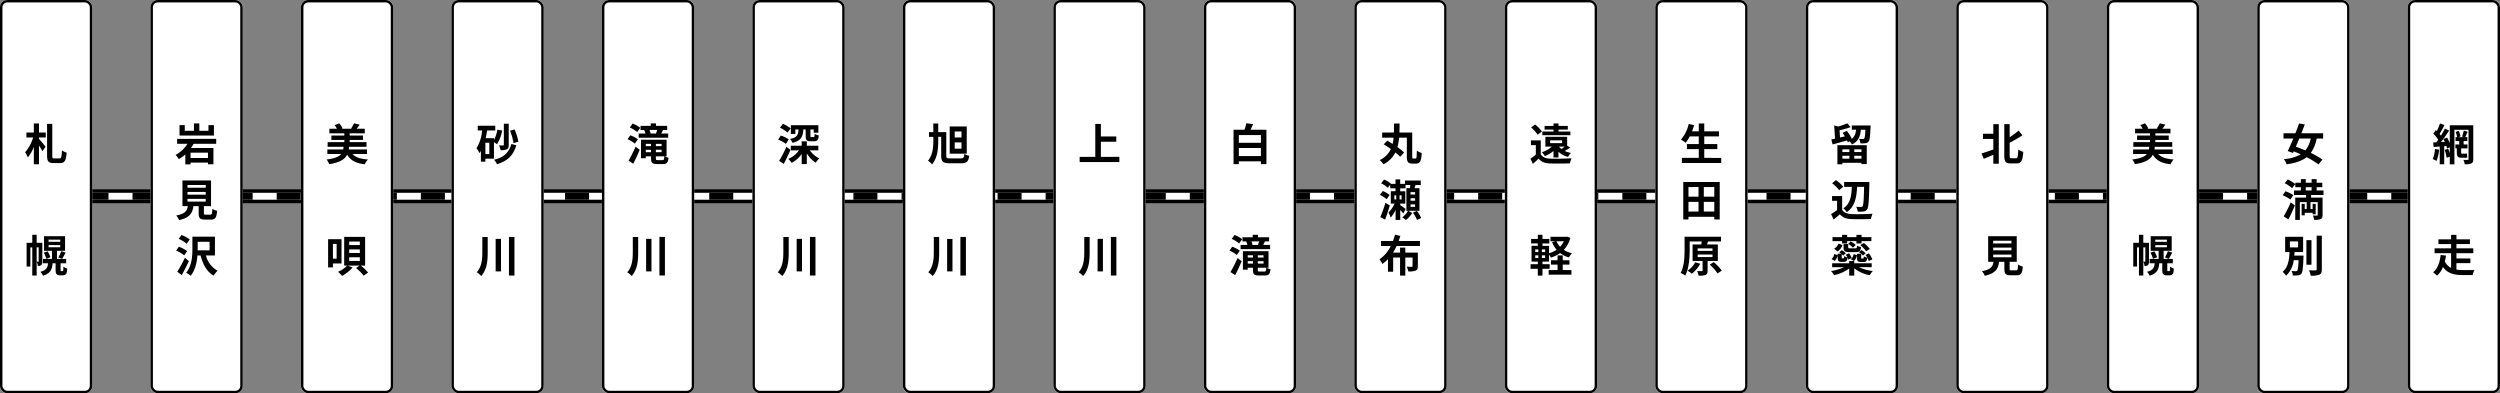
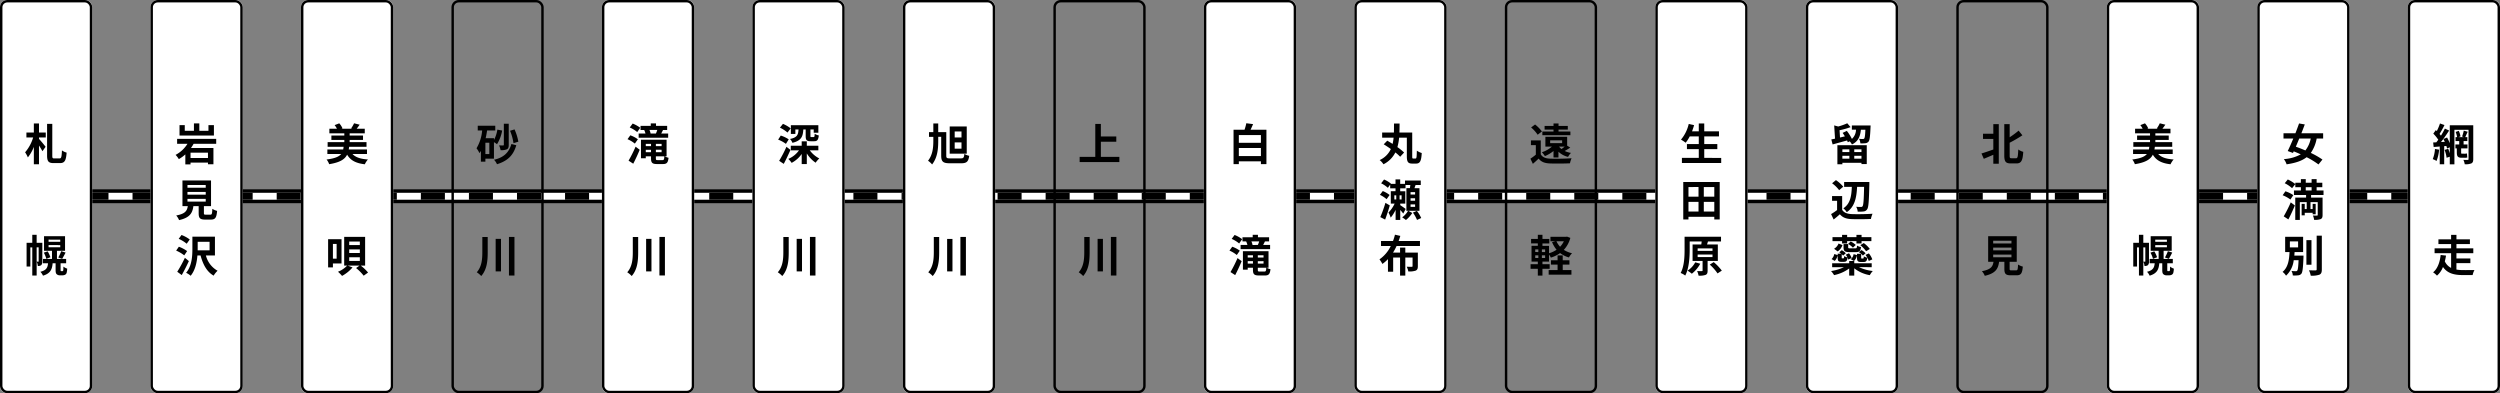
<svg xmlns="http://www.w3.org/2000/svg" width="1030" height="162" viewBox="0 0 1030 162">
  <rect x="0" y="0" width="1030" height="162" fill="#808080" stroke="none" />
  <g id="グループ_3276" data-name="グループ 3276" transform="translate(-209 -500)">
    <rect id="長方形_2920" data-name="長方形 2920" width="978.446" height="5.714" transform="translate(229 578)" />
    <rect id="長方形_2921" data-name="長方形 2921" width="978.446" height="2.857" transform="translate(229 579.429)" fill="#fff" />
    <rect id="長方形_2922" data-name="長方形 2922" width="4.998" height="2.857" transform="translate(229 579.429)" />
    <path id="パス_5269" data-name="パス 5269" d="M995.1,82.286h-9.9V79.429h9.9Zm-19.8,0h-9.9V79.429h9.9Zm-19.8,0h-9.9V79.429h9.9Zm-19.8,0h-9.9V79.429h9.9Zm-19.8,0h-9.9V79.429h9.9Zm-19.8,0h-9.9V79.429h9.9Zm-19.8,0h-9.9V79.429h9.9Zm-19.8,0h-9.9V79.429h9.9Zm-19.8,0h-9.9V79.429h9.9Zm-19.8,0h-9.9V79.429h9.9Zm-19.8,0h-9.9V79.429h9.9Zm-19.8,0h-9.9V79.429h9.9Zm-19.8,0h-9.9V79.429h9.9Zm-19.8,0h-9.9V79.429h9.9Zm-19.8,0h-9.9V79.429h9.9Zm-19.8,0h-9.9V79.429h9.9Zm-19.8,0h-9.9V79.429h9.9Zm-19.8,0h-9.9V79.429h9.9Zm-19.8,0h-9.9V79.429h9.9Zm-19.8,0h-9.9V79.429h9.9Zm-19.8,0h-9.9V79.429h9.9Zm-19.8,0h-9.9V79.429h9.9Zm-19.8,0h-9.9V79.429h9.9Zm-19.8,0h-9.9V79.429h9.9Zm-19.8,0h-9.9V79.429h9.9Zm-19.8,0h-9.9V79.429h9.9Zm-19.8,0h-9.9V79.429h9.9Zm-19.8,0h-9.9V79.429h9.9Zm-19.8,0h-9.9V79.429h9.9Zm-19.8,0h-9.9V79.429h9.9Zm-19.8,0h-9.9V79.429h9.9Zm-19.8,0h-9.841V79.429h9.9Zm-19.8,0h-9.9V79.429h9.9Zm-19.8,0h-9.9V79.429h9.9Zm-19.8,0h-9.9V79.429h9.9Zm-19.8,0h-9.9V79.429h9.9Zm-19.8,0h-9.9V79.429h9.9Zm-19.8,0h-9.9V79.429h9.9Zm-19.8,0h-9.9V79.429h9.9Zm-19.8,0h-9.9V79.429h9.9Zm-19.8,0h-9.9V79.429h9.9Zm-19.8,0h-9.9V79.429h9.9Zm-19.8,0h-9.9V79.429h9.9Zm-19.8,0h-9.9V79.429h9.9Zm-19.8,0H114V79.429h9.9Zm-19.8,0h-9.9V79.429h9.9Zm-19.8,0H74.4V79.429h9.9Zm-19.8,0H54.6V79.429h9.9Zm-19.8,0h-9.9V79.429h9.9Z" transform="translate(209 500)" />
    <path id="パス_5270" data-name="パス 5270" d="M65,0H97a3,3,0,0,1,3,3V159a3,3,0,0,1-3,3H65a3,3,0,0,1-3-3V3a3,3,0,0,1,3-3" transform="translate(209 500)" fill="#fff" />
    <rect id="長方形_2923" data-name="長方形 2923" width="37" height="161" rx="2.5" transform="translate(271.5 500.5)" fill="none" stroke="#000" stroke-width="1" />
    <path id="パス_5271" data-name="パス 5271" d="M127,0h32a3,3,0,0,1,3,3V159a3,3,0,0,1-3,3H127a3,3,0,0,1-3-3V3a3,3,0,0,1,3-3" transform="translate(209 500)" fill="#fff" />
    <rect id="長方形_2924" data-name="長方形 2924" width="37" height="161" rx="2.5" transform="translate(333.5 500.5)" fill="none" stroke="#000" stroke-width="1" />
-     <path id="パス_5272" data-name="パス 5272" d="M189,0h32a3,3,0,0,1,3,3V159a3,3,0,0,1-3,3H189a3,3,0,0,1-3-3V3a3,3,0,0,1,3-3" transform="translate(209 500)" fill="#fff" />
    <rect id="長方形_2925" data-name="長方形 2925" width="37" height="161" rx="2.5" transform="translate(395.5 500.5)" fill="none" stroke="#000" stroke-width="1" />
    <path id="パス_5273" data-name="パス 5273" d="M251,0h32a3,3,0,0,1,3,3V159a3,3,0,0,1-3,3H251a3,3,0,0,1-3-3V3a3,3,0,0,1,3-3" transform="translate(209 500)" fill="#fff" />
    <rect id="長方形_2926" data-name="長方形 2926" width="37" height="161" rx="2.5" transform="translate(457.5 500.5)" fill="none" stroke="#000" stroke-width="1" />
    <path id="パス_5274" data-name="パス 5274" d="M313,0h32a3,3,0,0,1,3,3V159a3,3,0,0,1-3,3H313a3,3,0,0,1-3-3V3a3,3,0,0,1,3-3" transform="translate(209 500)" fill="#fff" />
    <rect id="長方形_2927" data-name="長方形 2927" width="37" height="161" rx="2.5" transform="translate(519.5 500.5)" fill="none" stroke="#000" stroke-width="1" />
    <path id="パス_5275" data-name="パス 5275" d="M375,0h32a3,3,0,0,1,3,3V159a3,3,0,0,1-3,3H375a3,3,0,0,1-3-3V3a3,3,0,0,1,3-3" transform="translate(209 500)" fill="#fff" />
    <rect id="長方形_2928" data-name="長方形 2928" width="37" height="161" rx="2.5" transform="translate(581.5 500.5)" fill="none" stroke="#000" stroke-width="1" />
-     <path id="パス_5276" data-name="パス 5276" d="M437,0h32a3,3,0,0,1,3,3V159a3,3,0,0,1-3,3H437a3,3,0,0,1-3-3V3a3,3,0,0,1,3-3" transform="translate(209 500)" fill="#fff" />
    <rect id="長方形_2929" data-name="長方形 2929" width="37" height="161" rx="2.5" transform="translate(643.5 500.5)" fill="none" stroke="#000" stroke-width="1" />
    <path id="パス_5277" data-name="パス 5277" d="M499,0h32a3,3,0,0,1,3,3V159a3,3,0,0,1-3,3H499a3,3,0,0,1-3-3V3a3,3,0,0,1,3-3" transform="translate(209 500)" fill="#fff" />
    <rect id="長方形_2930" data-name="長方形 2930" width="37" height="161" rx="2.5" transform="translate(705.5 500.5)" fill="none" stroke="#000" stroke-width="1" />
    <path id="パス_5278" data-name="パス 5278" d="M561,0h32a3,3,0,0,1,3,3V159a3,3,0,0,1-3,3H561a3,3,0,0,1-3-3V3a3,3,0,0,1,3-3" transform="translate(209 500)" fill="#fff" />
    <rect id="長方形_2931" data-name="長方形 2931" width="37" height="161" rx="2.5" transform="translate(767.5 500.5)" fill="none" stroke="#000" stroke-width="1" />
-     <path id="パス_5279" data-name="パス 5279" d="M623,0h32a3,3,0,0,1,3,3V159a3,3,0,0,1-3,3H623a3,3,0,0,1-3-3V3a3,3,0,0,1,3-3" transform="translate(209 500)" fill="#fff" />
    <rect id="長方形_2932" data-name="長方形 2932" width="37" height="161" rx="2.5" transform="translate(829.5 500.5)" fill="none" stroke="#000" stroke-width="1" />
    <path id="パス_5280" data-name="パス 5280" d="M685,0h32a3,3,0,0,1,3,3V159a3,3,0,0,1-3,3H685a3,3,0,0,1-3-3V3a3,3,0,0,1,3-3" transform="translate(209 500)" fill="#fff" />
    <rect id="長方形_2933" data-name="長方形 2933" width="37" height="161" rx="2.5" transform="translate(891.5 500.5)" fill="none" stroke="#000" stroke-width="1" />
    <path id="パス_5281" data-name="パス 5281" d="M747,0h32a3,3,0,0,1,3,3V159a3,3,0,0,1-3,3H747a3,3,0,0,1-3-3V3a3,3,0,0,1,3-3" transform="translate(209 500)" fill="#fff" />
    <rect id="長方形_2934" data-name="長方形 2934" width="37" height="161" rx="2.5" transform="translate(953.5 500.5)" fill="none" stroke="#000" stroke-width="1" />
-     <path id="パス_5282" data-name="パス 5282" d="M809,0h32a3,3,0,0,1,3,3V159a3,3,0,0,1-3,3H809a3,3,0,0,1-3-3V3a3,3,0,0,1,3-3" transform="translate(209 500)" fill="#fff" />
    <rect id="長方形_2935" data-name="長方形 2935" width="37" height="161" rx="2.5" transform="translate(1015.5 500.5)" fill="none" stroke="#000" stroke-width="1" />
    <path id="パス_5283" data-name="パス 5283" d="M871,0h32a3,3,0,0,1,3,3V159a3,3,0,0,1-3,3H871a3,3,0,0,1-3-3V3a3,3,0,0,1,3-3" transform="translate(209 500)" fill="#fff" />
    <rect id="長方形_2936" data-name="長方形 2936" width="37" height="161" rx="2.5" transform="translate(1077.5 500.5)" fill="none" stroke="#000" stroke-width="1" />
    <path id="パス_5284" data-name="パス 5284" d="M933,0h32a3,3,0,0,1,3,3V159a3,3,0,0,1-3,3H933a3,3,0,0,1-3-3V3a3,3,0,0,1,3-3" transform="translate(209 500)" fill="#fff" />
    <rect id="長方形_2937" data-name="長方形 2937" width="37" height="161" rx="2.5" transform="translate(1139.5 500.5)" fill="none" stroke="#000" stroke-width="1" />
    <rect id="長方形_2938" data-name="長方形 2938" width="1030" height="162" transform="translate(209 500)" fill="none" />
    <path id="パス_5285" data-name="パス 5285" d="M79.779,59.238c-.342.594-.7,1.17-1.1,1.746h9.255v6.68h-2.25V67H78.5v.72H76.358V63.613a15,15,0,0,1-2.683,1.945,9.741,9.741,0,0,0-1.332-1.747,12.772,12.772,0,0,0,4.9-4.573H72.973V57.221h16.1v2.017ZM75.908,105.21a14.776,14.776,0,0,0-3.331-1.963l1.116-1.6a14.376,14.376,0,0,1,3.4,1.8ZM86.675,88.436c.612,0,.72-.306.81-2.395a6.824,6.824,0,0,0,1.963.846c-.234,2.845-.793,3.583-2.575,3.583H84.5c-2.142,0-2.647-.648-2.647-2.665v-2.88H79.671c-.378,2.862-1.441,4.753-5.888,5.761A6.784,6.784,0,0,0,72.6,88.778c3.691-.685,4.465-1.891,4.771-3.853h-2.2V74.355H86.945v10.57H84.01v2.862c0,.577.108.649.792.649Zm-8.859,19.132c-.882,1.909-1.926,3.98-2.935,5.762l-1.854-1.368a54.857,54.857,0,0,0,3.151-5.744Zm-.9-7.148A13.225,13.225,0,0,0,73.621,98.4l1.17-1.585a13.346,13.346,0,0,1,3.385,1.855ZM88.133,55.853H73.963V51.568h2.161V53.89H79.9V50.847H82.12V53.89h3.763V51.568h2.25Zm-3.3,49.411a10,10,0,0,0,4.808,6.284,9.271,9.271,0,0,0-1.621,2.016c-2.809-1.6-4.393-4.591-5.383-8.3h-1.3c-.234,2.863-.918,6.121-2.791,8.354a7.477,7.477,0,0,0-1.872-1.224c2.377-2.791,2.593-6.9,2.593-9.849V97.5h9.29v7.761Zm-7.6-27.92h7.526V76.228H77.24Zm0,2.845h7.526V79.073H77.24Zm0,2.863h7.526V81.936H77.24Zm8.445-20.159H78.5v2.2h7.185Zm-4.232,40.246h4.9V99.628h-4.9v3.511Z" transform="translate(209 500)" />
    <path id="パス_5286" data-name="パス 5286" d="M145.228,63.451c1.26,1.369,3.313,2.053,6.356,2.251a8.276,8.276,0,0,0-1.279,1.98c-3.709-.432-5.887-1.6-7.292-3.961-.954,1.927-2.953,3.205-7.4,3.925a6.32,6.32,0,0,0-1.062-1.926c3.421-.45,5.113-1.171,6.013-2.269h-5.689V61.579h6.518c.072-.343.126-.7.18-1.1h-6.59V58.572h6.878v-.919h-5.33v-1.8h5.33v-.918H135.7V53.044h3.115a7.253,7.253,0,0,0-.954-1.494l1.908-.739a7.143,7.143,0,0,1,1.333,2.053l-.414.18h4.465l-.5-.144a11.832,11.832,0,0,0,1.224-2.107l2.3.576c-.432.631-.865,1.207-1.225,1.675h3.331v1.891h-6.229v.918h5.509v1.8h-5.509v.919h6.95V60.48h-7.167a10.806,10.806,0,0,1-.162,1.1h7.527v1.872Zm-8.067,45.108v1.62h-1.98V98.548h5.528v10.011Zm0-8.049v6.068h1.531V100.51Zm11.452,8.913a17.9,17.9,0,0,1,3.025,2.863l-1.8,1.3a19.016,19.016,0,0,0-3.133-3.151l1.423-1.008h-4.9l2.017.756a15.239,15.239,0,0,1-4.321,3.493,15.05,15.05,0,0,0-1.675-1.71,10.6,10.6,0,0,0,3.781-2.539h-1.224V97.593h8.624v11.83Zm-4.736-8.445h4.376V99.5h-4.376Zm0,3.259h4.376v-1.494h-4.376Zm0,3.277h4.376V106h-4.376Z" transform="translate(209 500)" />
    <path id="パス_5287" data-name="パス 5287" d="M203.511,65.36h-3.529v1.26h-1.855V62.173a7.781,7.781,0,0,1-.594.9,11.05,11.05,0,0,0-1.206-1.981,17.083,17.083,0,0,0,2.322-7.346h-1.818V51.8h7.22v1.944h-3.367c-.162,1.081-.342,2.161-.594,3.187h3.421v.756a13.183,13.183,0,0,0,1.4-4.285l1.981.378a15.819,15.819,0,0,1-2.125,5.636,10.834,10.834,0,0,0-1.26-.846Zm-2.575,32.287v6.212c0,3.493-.27,7.148-2.665,9.867a9.512,9.512,0,0,0-1.836-1.548c2.052-2.341,2.286-5.366,2.286-8.337V97.647Zm.666-38.841h-1.62v4.681h1.62Zm11.11,1.026c-1.225,4.249-3.656,6.5-7.959,7.832a5.66,5.66,0,0,0-1.224-1.836c3.889-.918,6.122-2.863,7.166-6.5Zm-6.3,38.59v13.4h-2.2v-13.4ZM209.6,59.688c0,.954-.162,1.512-.757,1.819a5.781,5.781,0,0,1-2.61.36A6.916,6.916,0,0,0,205.6,59.9c.7.018,1.441.036,1.675.018.234,0,.306-.054.306-.27V50.991H209.6Zm2.358,37.923v15.9h-2.268v-15.9Zm-.4-38.625a20.916,20.916,0,0,0-1.422-5.114l1.854-.558a21.241,21.241,0,0,1,1.567,5.06Z" transform="translate(209 500)" />
    <path id="パス_5288" data-name="パス 5288" d="M262.928,97.647v6.212c0,3.493-.27,7.148-2.665,9.867a9.512,9.512,0,0,0-1.836-1.548c2.052-2.341,2.286-5.366,2.286-8.337V97.647ZM261.56,59.166a12.592,12.592,0,0,0-3.025-1.819l1.152-1.6a11.792,11.792,0,0,1,3.115,1.638Zm-2.593,7.022a53.389,53.389,0,0,0,2.9-5.762l1.692,1.279c-.792,1.926-1.746,4-2.665,5.743Zm3.565-11.776a12.5,12.5,0,0,0-3.079-1.89l1.206-1.621a13.4,13.4,0,0,1,3.115,1.747Zm2.971-.864h-1.6V51.856h4.214V50.847h2.16v1.009h4.592v1.692h-1.8l.09.018c-.27.558-.522,1.044-.738,1.459h2.863v1.728H263.126V55.025h2.809a7.424,7.424,0,0,0-.522-1.459ZM273.839,64.4a6.992,6.992,0,0,0,1.6.613c-.216,1.98-.721,2.574-2.269,2.574h-2.485c-1.962,0-2.466-.54-2.466-2.34V64.4h-2.161V65.2H264.08V57.581h10.551V64.4Zm-7.778-5.131v.936h2.161v-.936Zm2.161,3.439V61.705h-2.161v1.008Zm.18,35.709v13.4h-2.2v-13.4Zm1.836-43.4a13.222,13.222,0,0,0,.558-1.477h-3.223a5.377,5.377,0,0,1,.469,1.477Zm2.341,4.249H270.22v.936h2.359Zm-2.359,2.431v1.008h2.359V61.705Zm2.755,4.267c.522,0,.666-.27.738-1.567H270.22v.829c0,.648.108.738.774.738Zm.972,31.639v15.9h-2.268v-15.9Z" transform="translate(209 500)" />
    <path id="パス_5289" data-name="パス 5289" d="M3,0H35a3,3,0,0,1,3,3V159a3,3,0,0,1-3,3H3a3,3,0,0,1-3-3V3A3,3,0,0,1,3,0" transform="translate(209 500)" fill="#fff" />
    <rect id="長方形_2939" data-name="長方形 2939" width="37" height="161" rx="2.5" transform="translate(209.5 500.5)" fill="none" stroke="#000" stroke-width="1" />
    <path id="パス_5290" data-name="パス 5290" d="M16.068,54.61h2.791v2.035H16.068v.594c.685.684,2.359,2.737,2.719,3.241l-1.3,1.819a25.617,25.617,0,0,0-1.423-2.341v7.724H13.944V60.516a16.4,16.4,0,0,1-2.467,4.34,11.342,11.342,0,0,0-1.134-2.107,16.624,16.624,0,0,0,3.313-6.1H10.883V54.61h3.061V50.865h2.124Zm1.369,53.066a2,2,0,0,1-.45,1.567,2.1,2.1,0,0,1-1.4.342A5.088,5.088,0,0,0,15.1,107.8h.684c.108,0,.144-.036.144-.18v-5.707H15.1v11.613H13.3V101.915H12.5V109.8H10.955v-9.777H13.3V96.747h1.8v3.277h2.341Zm8.174,4.034a.66.66,0,0,0,.288-.036c.072-.054.126-.162.18-.4.018-.234.036-.756.054-1.44a4.954,4.954,0,0,0,1.549.846,8.564,8.564,0,0,1-.252,1.819,1.379,1.379,0,0,1-.666.72,2.553,2.553,0,0,1-1.063.216H24.675a1.9,1.9,0,0,1-1.3-.45c-.324-.306-.468-.7-.468-1.855v-2.664H21.686c-.216,2.592-.972,4.213-3.979,5.113a5.122,5.122,0,0,0-1.081-1.6c2.449-.613,2.989-1.657,3.169-3.511H17.707v-1.8h3.709v-3.349H18.139V97.305H26.8v6.014H23.469v3.349H27.25v1.8H24.963v2.718c0,.234.018.379.072.433a.242.242,0,0,0,.216.09Zm-5.978-8.157a11.568,11.568,0,0,1,1.135,2.431l-1.675.648a11.881,11.881,0,0,0-1.044-2.539Zm4.9-38.283c.738,0,.864-.667.99-3.313a5.578,5.578,0,0,0,1.927.918c-.234,3.169-.757,4.321-2.737,4.321H22.1c-2.125,0-2.7-.738-2.7-3.151v-13h2.143V64.063c0,1.045.108,1.207.828,1.207Zm-4.52,34.358h4.808v-.9H20.011Zm0,2.251h4.808v-.9H20.011Zm4,4.195a15.413,15.413,0,0,0,1.206-2.593l1.8.576c-.469.955-.991,1.909-1.405,2.575Z" transform="translate(209 500)" />
    <rect id="長方形_2940" data-name="長方形 2940" width="1030" height="162" transform="translate(209 500)" fill="none" />
    <path id="パス_5291" data-name="パス 5291" d="M324.951,97.647v6.212c0,3.493-.27,7.148-2.664,9.867a9.518,9.518,0,0,0-1.837-1.548c2.053-2.341,2.287-5.366,2.287-8.337V97.647ZM323.8,59.274a12.982,12.982,0,0,0-3.205-1.747l1.08-1.674a12.6,12.6,0,0,1,3.277,1.566Zm1.873,2.485c-.847,1.908-1.819,4.015-2.773,5.761l-1.891-1.26a50.621,50.621,0,0,0,3.007-5.78Zm-1.225-7.149a13.676,13.676,0,0,0-3.115-2.016l1.243-1.567a14.183,14.183,0,0,1,3.187,1.855Zm9.183,7.329a11.3,11.3,0,0,0,3.925,3.349,8.715,8.715,0,0,0-1.512,1.746,12.55,12.55,0,0,1-3.637-3.817v4.375H330.3V63.433a11.807,11.807,0,0,1-4.141,3.673,10.772,10.772,0,0,0-1.369-1.638,10.3,10.3,0,0,0,4.394-3.529H325.8V60.03h4.5v-1.8h2.107v1.8h4.753v1.909Zm-5.942-6.77h-1.854V51.586h11.325v3.1h-1.908V53.35H333.9v2.629c0,.432.054.5.4.5h.919c.306,0,.378-.18.432-1.368a5.316,5.316,0,0,0,1.692.7c-.2,1.89-.684,2.377-1.908,2.377h-1.477c-1.656,0-2.016-.523-2.016-2.179V53.35h-.973c-.162,2.935-.864,4.609-4.483,5.492a4.94,4.94,0,0,0-1.008-1.585c2.971-.612,3.385-1.71,3.511-3.907h-1.3Zm2.737,43.253v13.4h-2.2v-13.4Zm5.546-.811v15.9H333.7v-15.9Z" transform="translate(209 500)" />
    <path id="パス_5292" data-name="パス 5292" d="M395.82,65.252c1.134,0,1.351-.288,1.495-1.837a7.129,7.129,0,0,0,2,.792c-.324,2.341-1.008,3.061-3.295,3.061h-4.663c-2.791,0-3.583-.63-3.583-3.187V56.375h-1.225v1.62c0,3.6-.342,6.951-2.52,9.759a8.5,8.5,0,0,0-1.675-1.53c1.909-2.449,2.179-5.348,2.179-8.247v-1.6h-1.783V54.43h1.783V50.865h2.016V54.43h3.313v9.615c0,1.063.2,1.207,1.6,1.207Zm-8.877,32.4v6.212c0,3.493-.27,7.148-2.664,9.867a9.517,9.517,0,0,0-1.837-1.548c2.053-2.341,2.287-5.366,2.287-8.337V97.647Zm5.474.775v13.4h-2.2v-13.4ZM398.3,63.307h-7.022v-11.2H398.3Zm-2.161-9.147h-2.809v2.485h2.809Zm0,4.52h-2.809v2.574h2.809Zm1.819,38.931v15.9h-2.269v-15.9Z" transform="translate(209 500)" />
    <path id="パス_5293" data-name="パス 5293" d="M448.935,97.647v6.212c0,3.493-.27,7.148-2.664,9.867a9.517,9.517,0,0,0-1.837-1.548c2.053-2.341,2.287-5.366,2.287-8.337V97.647Zm12.244-33.026v2.161H444.812V64.621h6.446V51.063h2.3v5.15h6.356v2.179h-6.356v6.229Zm-6.77,33.8v13.4h-2.2v-13.4Zm5.546-.811v15.9h-2.269v-15.9Z" transform="translate(209 500)" />
    <path id="パス_5294" data-name="パス 5294" d="M509.559,105.066a12.54,12.54,0,0,0-3.025-1.819l1.153-1.6a11.785,11.785,0,0,1,3.114,1.638Zm-2.593,7.022a53.022,53.022,0,0,0,2.9-5.762l1.693,1.278c-.793,1.927-1.747,4-2.665,5.744Zm3.565-11.776a12.478,12.478,0,0,0-3.079-1.89l1.207-1.621a13.387,13.387,0,0,1,3.115,1.747Zm11.236-46.854V67.61H519.5V66.476H510.4v1.152h-2.178V53.458h4.519a18.792,18.792,0,0,0,.738-2.683l2.791.36c-.342.811-.684,1.6-1.044,2.323ZM510.4,55.637v3.2H519.5v-3.2ZM519.5,64.3V60.966H510.4V64.3Zm-6,35.151h-1.6V97.755h4.213V96.747h2.161v1.008h4.591v1.693h-1.8l.09.018c-.271.558-.523,1.044-.739,1.458h2.863v1.729H511.126v-1.729h2.808a7.441,7.441,0,0,0-.522-1.458Zm8.337,10.857a6.981,6.981,0,0,0,1.6.612c-.216,1.981-.72,2.575-2.268,2.575h-2.485c-1.963,0-2.467-.54-2.467-2.341v-.846H514.06v.792h-1.98v-7.616h10.551v6.824Zm-7.779-5.131v.936h2.161v-.936Zm2.161,3.439V107.6H514.06v1.009Zm2.017-7.689a13.145,13.145,0,0,0,.558-1.476h-3.223a5.344,5.344,0,0,1,.468,1.476Zm2.34,4.25H518.22v.936h2.358Zm-2.358,2.43v1.009h2.358V107.6Zm2.754,4.268c.523,0,.667-.27.739-1.567H518.22v.828c0,.649.108.739.774.739Z" transform="translate(209 500)" />
    <path id="パス_5295" data-name="パス 5295" d="M575.386,101.356a21.823,21.823,0,0,1-1.458,2.719h2.9V102h2.16v2.07h5.168v5.582c0,.99-.2,1.53-.918,1.855a8,8,0,0,1-3.007.324,7.489,7.489,0,0,0-.667-1.945c.829.036,1.783.036,2.035.036.288,0,.378-.072.378-.306V106.11h-2.989v7.436h-2.16V106.11h-2.845v5.852h-2.143v-5.2a15.012,15.012,0,0,1-2.287,1.981,13.987,13.987,0,0,0-1.206-1.891,13.975,13.975,0,0,0,4.646-5.492h-4.016V99.3h4.934a18.858,18.858,0,0,0,.81-2.611l2.215.5q-.324,1.053-.7,2.107h8.787v2.052Zm7.833-36.05c.4,0,.468-.577.522-3.241a6.728,6.728,0,0,0,2.016.972c-.18,3.241-.684,4.357-2.34,4.357H581.85c-1.692,0-2.233-.648-2.233-2.971V56.717h-3.186a20.65,20.65,0,0,1-.7,3.889,22.08,22.08,0,0,1,2.755,2.233l-1.62,1.746a17.239,17.239,0,0,0-1.981-1.782,10.863,10.863,0,0,1-4.9,4.879,6.764,6.764,0,0,0-1.567-1.728,9.289,9.289,0,0,0,4.61-4.556c-.991-.7-2.017-1.386-2.935-1.944l1.458-1.495c.684.4,1.441.847,2.2,1.333a19.7,19.7,0,0,0,.414-2.575h-4.718V54.592h4.844c.036-1.206.036-2.43.036-3.691h2.305c-.018,1.243-.018,2.485-.072,3.691h5.275v9.831c0,.757.054.883.414.883ZM571.281,82.062a11.947,11.947,0,0,0-2.755-1.783l1.171-1.566a11.006,11.006,0,0,1,2.826,1.62Zm1.314,2.574c-.558,1.963-1.26,4.07-1.926,5.834l-1.981-1.026a52.014,52.014,0,0,0,2.107-5.87Zm7.581,2.215,1.692.9a12.657,12.657,0,0,1-2.629,2.9,13.077,13.077,0,0,0-1.548-1.1,8.626,8.626,0,0,0,2.431-2.7h-.685V77.524h1.441c.072-.414.126-.864.18-1.3h-1.981V77.6h-2.2v1.189h2.106V83.88H576.9v.648c.7.451,1.944,1.315,2.232,1.567L578.141,88a16.85,16.85,0,0,0-1.242-1.494v4.1H574.99V86.455a14.209,14.209,0,0,1-2.016,3.205,12.955,12.955,0,0,0-.919-2.107,12.738,12.738,0,0,0,2.539-3.673H573.01V78.785h1.944V77.6h-2.2v-1.53L571.8,77.38a11.421,11.421,0,0,0-2.773-1.854l1.207-1.567a11.433,11.433,0,0,1,2.827,1.693l-.072.108h1.962V73.9h1.927V75.76h1.98V74.391h6.5v1.837h-2.142c-.162.432-.307.882-.451,1.3h2.053v9.327Zm-5.708-4.663h.792V80.477h-.792Zm2.989-1.711h-.828v1.711h.828Zm5.564-1.314h-1.873v.99h1.873Zm0,2.521h-1.873v1.008h1.873Zm0,2.538h-1.873v1.009h1.873Zm.738,2.665a13.765,13.765,0,0,1,1.782,2.935l-1.728.792a14.943,14.943,0,0,0-1.693-3.025Z" transform="translate(209 500)" />
    <path id="パス_5296" data-name="パス 5296" d="M765.918,110.071a17.8,17.8,0,0,0,5.671,1.585,8.226,8.226,0,0,0-1.224,1.71,14.17,14.17,0,0,1-6.41-2.827v3.007h-2.089v-2.935a16.014,16.014,0,0,1-6.229,2.737,9.883,9.883,0,0,0-1.243-1.674,19.062,19.062,0,0,0,5.33-1.6h-4.88v-1.62h7.022v-.919h2.089v.919h7.184v1.62Zm-6.95-23.634c.738,1.206,2.088,1.693,3.961,1.765,2.106.09,6.158.036,8.552-.145a11.24,11.24,0,0,0-.666,2.161c-2.161.108-5.78.144-7.922.054-2.215-.09-3.691-.594-4.862-2-.792.7-1.584,1.4-2.575,2.16L754.412,88.2a23.83,23.83,0,0,0,2.467-1.657v-3.8h-2.071V80.783h4.16Zm11.721-34.743s-.018.54-.036.792c-.162,3.745-.342,5.293-.81,5.852a1.869,1.869,0,0,1-1.3.666,11.93,11.93,0,0,1-2.07.054,4.506,4.506,0,0,0-.54-1.855c.666.054,1.26.072,1.548.072a.63.63,0,0,0,.576-.216c.234-.27.378-1.224.486-3.619h-1.854c-.27,2.683-1.026,4.79-3.691,6.086a5.107,5.107,0,0,0-.937-1.3l-.774.378a6.881,6.881,0,0,0-.288-.739c-2.07.577-4.267,1.171-5.96,1.639l-.54-2.053c.45-.09.972-.2,1.531-.324l-.342-5.455,1.656.45a24.4,24.4,0,0,0,3.727-1.333l1.369,1.585a29.46,29.46,0,0,1-4.538,1.278l.18,3.007,2.017-.486c-.306-.486-.63-.99-.936-1.422l1.728-.829a17.507,17.507,0,0,1,2.089,3.313,5.241,5.241,0,0,0,1.692-3.8h-1.71V51.694ZM757.113,105.1a4.353,4.353,0,0,1-1.206,2.394l-1.3-.756a3.876,3.876,0,0,0,1.117-2.089Zm.612-26.749a13.584,13.584,0,0,0-2.9-2.845l1.585-1.3a14.478,14.478,0,0,1,3.007,2.719Zm1.207,21.005h-3.944V97.7h3.944v-.936h2.088V97.7h3.835v-.936h2.107V97.7h4.051v1.657h-4.051v.954h-2.107v-.954H761.02v.954h-2.088Zm-3.295,3.133a4.389,4.389,0,0,0,1.854-2.161l1.6.648a4.947,4.947,0,0,1-1.981,2.611Zm1.368-42.677h12.1v7.778h-2.179V67.07h-7.868v.594h-2.053Zm1.71,48.078c-1.332,0-1.6-.432-1.6-1.818v-1.549h1.44a5.9,5.9,0,0,0-.792-.576l1.044-.864a6.188,6.188,0,0,1,1.657,1.278l-1.116.955a4.084,4.084,0,0,0-.559-.6v1.351c0,.342.018.378.235.378h.45c.216,0,.27-.108.324-.936a3.716,3.716,0,0,0,1.35.54,7.511,7.511,0,0,0-.684-1.1l1.314-.6a6.2,6.2,0,0,1,1.081,1.945l-1.369.648a3.816,3.816,0,0,0-.288-.774c-.162,1.332-.594,1.71-1.494,1.71Zm.343-46.367v1.116h2.88V61.525Zm2.88,3.853V64.189h-2.88v1.189ZM765.125,77c-.234,4.249-.864,8.1-4.267,10.425a5.924,5.924,0,0,0-1.4-1.6c2.935-1.927,3.349-5.2,3.493-8.823h-3.169V74.986h10.389v.936c-.162,7-.324,9.489-.9,10.3a1.97,1.97,0,0,1-1.5.9,13.986,13.986,0,0,1-2.395.072,4.889,4.889,0,0,0-.63-2c.847.072,1.585.072,1.981.072a.7.7,0,0,0,.648-.288c.36-.469.522-2.575.63-7.977Zm-5.581,23.562h1.908v1.3c0,.414.108.45.811.45h2.142c.54,0,.648-.144.7-1.117a4.96,4.96,0,0,0,1.639.613c-.2,1.638-.72,2.07-2.125,2.07h-2.593c-2.016,0-2.484-.468-2.484-2Zm3.853,1.477a8.017,8.017,0,0,0-2-1.549l1.1-.99a7.738,7.738,0,0,1,2.07,1.422Zm1.674,3.061a4.015,4.015,0,0,1-1.242,2.43l-1.3-.738a3.318,3.318,0,0,0,1.152-2.089Zm1.855-43.577h-2.971v1.116h2.971Zm0,3.853V64.189h-2.971v1.189Zm-.18,42.568c-1.369,0-1.657-.45-1.657-1.818v-1.567h1.693a7.5,7.5,0,0,0-.936-.666l1.062-.864a6.267,6.267,0,0,1,1.71,1.332l-1.116.955a4.366,4.366,0,0,0-.7-.739v1.531c0,.36.018.4.234.4h.522c.234,0,.288-.108.342-.9a5.227,5.227,0,0,0,1.441.576c-.162,1.386-.595,1.764-1.549,1.764Zm2.088-4.429A12.346,12.346,0,0,0,766.44,101l1.44-.864a11.847,11.847,0,0,1,2.485,2.431Zm1.1,4a8.574,8.574,0,0,0-1.351-2.5l1.387-.613a8.139,8.139,0,0,1,1.422,2.467Z" transform="translate(209 500)" />
    <path id="パス_5297" data-name="パス 5297" d="M821.248,51.135h2.25V67.466h-2.25V63.775c-1.369.594-2.755,1.171-3.926,1.657l-.954-2.2c1.225-.36,3.061-.99,4.88-1.638V57.239H817V55.1h4.25Zm9.38,60.25c.613,0,.721-.306.811-2.394a6.817,6.817,0,0,0,1.962.846c-.234,2.845-.792,3.583-2.575,3.583H828.45c-2.143,0-2.647-.648-2.647-2.665v-2.881h-2.179c-.378,2.863-1.44,4.754-5.887,5.762a6.787,6.787,0,0,0-1.189-1.908c3.691-.685,4.466-1.891,4.772-3.854h-2.2V97.305H830.9v10.569h-2.934v2.863c0,.576.108.648.792.648Zm-9.434-11.091h7.526V99.178h-7.526Zm0,2.845h7.526v-1.116h-7.526Zm0,2.863h7.526v-1.116h-7.526Zm9.416-40.8c.685,0,.793-.721.919-3.619a5.956,5.956,0,0,0,2.052.972c-.216,3.439-.738,4.771-2.755,4.771h-2.412c-2.053,0-2.647-.756-2.647-3.295V51.153h2.215v5.4a35.91,35.91,0,0,0,3.691-2.737l1.548,1.927a53.439,53.439,0,0,1-5.239,3.061v5.257c0,1.009.108,1.135.756,1.135Z" transform="translate(209 500)" />
    <path id="パス_5298" data-name="パス 5298" d="M889.181,63.451c1.261,1.369,3.313,2.053,6.356,2.251a8.272,8.272,0,0,0-1.278,1.98c-3.709-.432-5.888-1.6-7.292-3.961-.955,1.927-2.953,3.205-7.4,3.925A6.345,6.345,0,0,0,878.5,65.72c3.421-.45,5.114-1.171,6.014-2.269h-5.69V61.579h6.518c.072-.343.126-.7.18-1.1h-6.59V58.572h6.878v-.919h-5.329v-1.8h5.329v-.918h-6.157V53.044h3.114a7.254,7.254,0,0,0-.954-1.494l1.909-.739a7.139,7.139,0,0,1,1.332,2.053l-.414.18h4.465l-.5-.144a11.839,11.839,0,0,0,1.225-2.107l2.3.576c-.432.631-.864,1.207-1.224,1.675h3.331v1.891h-6.23v.918h5.51v1.8h-5.51v.919h6.95V60.48h-7.166a10.8,10.8,0,0,1-.162,1.1h7.526v1.872Zm-3.8,44.225a2,2,0,0,1-.45,1.567,2.1,2.1,0,0,1-1.4.342,5.087,5.087,0,0,0-.486-1.783h.684c.108,0,.144-.036.144-.18v-5.707h-.828v11.613h-1.8V101.915h-.792V109.8H878.9v-9.777h2.341V96.747h1.8v3.277h2.34Zm8.175,4.034a.659.659,0,0,0,.288-.036c.072-.054.126-.162.18-.4.018-.234.036-.756.054-1.44a4.949,4.949,0,0,0,1.548.846,8.566,8.566,0,0,1-.252,1.819,1.378,1.378,0,0,1-.666.72,2.545,2.545,0,0,1-1.062.216H892.62a1.9,1.9,0,0,1-1.3-.45c-.324-.306-.468-.7-.468-1.855v-2.664h-1.224c-.217,2.592-.973,4.213-3.98,5.113a5.136,5.136,0,0,0-1.08-1.6c2.449-.613,2.989-1.657,3.169-3.511h-2.089v-1.8h3.709v-3.349h-3.277V97.305h8.661v6.014h-3.331v3.349H895.2v1.8h-2.286v2.718c0,.234.018.379.072.433a.242.242,0,0,0,.216.09Zm-5.978-8.157a11.611,11.611,0,0,1,1.134,2.431l-1.674.648a11.837,11.837,0,0,0-1.045-2.539Zm.378-3.925h4.807v-.9h-4.807Zm0,2.251h4.807v-.9h-4.807Zm4,4.195a15.418,15.418,0,0,0,1.207-2.593l1.8.576c-.468.955-.99,1.909-1.4,2.575Z" transform="translate(209 500)" />
    <path id="パス_5299" data-name="パス 5299" d="M949.049,105.318s-.018.522-.018.774c-.18,4.339-.378,6.068-.864,6.68a1.887,1.887,0,0,1-1.351.666,13.29,13.29,0,0,1-2.179.054,4.389,4.389,0,0,0-.54-1.854,14.526,14.526,0,0,0,1.765.09.648.648,0,0,0,.594-.234c.27-.307.432-1.459.558-4.3h-2a10.22,10.22,0,0,1-3.169,6.392,5.627,5.627,0,0,0-1.423-1.566c2.359-1.945,2.719-5.186,2.863-8.175h-1.8V97.575h7.4v6.266h-3.511c-.036.486-.072.991-.108,1.477Zm-5.4-23.112a13.6,13.6,0,0,0-3.2-1.765l1.135-1.62a11.706,11.706,0,0,1,3.259,1.584Zm10.821-25.129A14.99,14.99,0,0,1,952.056,63a32.745,32.745,0,0,1,4.789,2.737l-1.638,2.016a31.368,31.368,0,0,0-4.88-2.989c-1.944,1.531-4.609,2.4-8.246,2.935a7.219,7.219,0,0,0-1.135-2.142,16.827,16.827,0,0,0,6.968-1.963c-.972-.45-1.944-.864-2.9-1.242l-.307.666-2.16-.792c.684-1.405,1.494-3.223,2.287-5.15H940.8V54.9h4.916c.54-1.4,1.062-2.791,1.494-4.034l2.359.4c-.432,1.153-.9,2.395-1.4,3.638h8.966v2.178ZM940.892,89.138a56.513,56.513,0,0,0,2.9-5.762l1.693,1.278c-.811,1.927-1.747,4-2.683,5.744Zm1.675-15.2a14.454,14.454,0,0,1,3.1,1.909l-1.333,1.692a12.639,12.639,0,0,0-3.025-2.052Zm.864,27.992h3.385V99.466h-3.385Zm8.733-21.6v1.08H956.9v7.149c0,.936-.18,1.422-.792,1.71a6.832,6.832,0,0,1-2.7.306,5.845,5.845,0,0,0-.486-1.782c.666.036,1.44.036,1.674.036.234-.018.307-.09.307-.288V83.268H951.93v2.863h.882V84.006h1.242v4.268h-1.242v-.6h-3.259v1.045h-1.278V84.006h1.278v2.125h.81V83.268h-2.827V90.6h-1.89V81.413h4.465v-1.08h-5.005V78.461h2.862V77.128h-2.3V75.274h2.3V73.815h2v1.459h2.413V73.815h2.07v1.459h2.341v1.854H954.45v1.333h2.845v1.872Zm-4.88-23.256c-.468,1.171-.954,2.305-1.4,3.367,1.224.432,2.575.954,3.925,1.549a11.528,11.528,0,0,0,2.215-4.916Zm2.683,21.384h2.413V77.128h-2.413Zm2.359,30.6h-2.089V98.926h2.089Zm4.267-11.956v13.864c0,1.261-.252,1.855-.99,2.2a9.567,9.567,0,0,1-3.583.414,7.81,7.81,0,0,0-.739-2.215c1.171.036,2.323.036,2.7.036.342,0,.486-.108.486-.432V97.107Z" transform="translate(209 500)" />
    <path id="パス_5300" data-name="パス 5300" d="M995,0h32a3,3,0,0,1,3,3V159a3,3,0,0,1-3,3H995a3,3,0,0,1-3-3V3a3,3,0,0,1,3-3" transform="translate(209 500)" fill="#fff" />
    <rect id="長方形_2941" data-name="長方形 2941" width="37" height="161" rx="2.5" transform="translate(1201.5 500.5)" fill="none" stroke="#000" stroke-width="1" />
    <path id="パス_5301" data-name="パス 5301" d="M1004.917,61.669a16.528,16.528,0,0,1-1.062,4.645,8.99,8.99,0,0,0-1.566-.756,13.132,13.132,0,0,0,.918-4.178Zm7.13,49.392a16.432,16.432,0,0,0,2.881.216c.811.018,3.511,0,4.556-.018a7.15,7.15,0,0,0-.757,2.071H1014.8c-3.583,0-6.41-.63-8.3-3.331a8.81,8.81,0,0,1-2.467,3.565,8.359,8.359,0,0,0-1.6-1.368c2.016-1.6,2.862-4.628,3.115-7.148l2.214.252a23.348,23.348,0,0,1-.5,2.376,5.653,5.653,0,0,0,2.593,2.7v-6.068h-6.806v-2h6.806v-1.747h-5.222V98.6h5.222V96.765h2.2V98.6h5.546v1.962h-5.546v1.747H1019v2h-6.951v2.179h5.744V108.4h-5.744Zm6.933-45.521c0,.99-.2,1.476-.793,1.782a6.128,6.128,0,0,1-2.718.342,6.155,6.155,0,0,0-.559-1.8c.721.036,1.531.036,1.783.036.252-.018.342-.108.342-.36V53.476h-5.816V67.7h-1.908V64.567L1008,65a14.3,14.3,0,0,0-.828-3.241l1.494-.451a14.216,14.216,0,0,1,.649,1.873v-2.5l-1.135.522c-.054-.306-.162-.666-.27-1.062l-.9.072v7.454h-1.837v-7.31l-2.5.2-.216-1.854,1.3-.072c.27-.324.54-.685.81-1.063a16.569,16.569,0,0,0-2.052-2.52l1.044-1.441c.126.126.27.252.414.378a22.047,22.047,0,0,0,1.3-3.115l1.855.649a40.44,40.44,0,0,1-2.035,3.673,9.076,9.076,0,0,1,.577.7,29.026,29.026,0,0,0,1.62-2.917l1.747.81c-.991,1.513-2.215,3.295-3.349,4.736l1.566-.09c-.18-.4-.378-.793-.576-1.153l1.512-.63A17.791,17.791,0,0,1,1009.311,59V51.622h9.669Zm-3.511-2.215a4,4,0,0,0,.918-.108c.036.432.09,1.242.144,1.657a3.067,3.067,0,0,1-1.062.126h-1.207c-1.692,0-2.052-.6-2.052-2.287V61.146h-.577v-1.62h1.567v-1.4h-1.513V56.5h.649a10.109,10.109,0,0,0-.595-2.143l1.261-.45a7.76,7.76,0,0,1,.72,2.287l-.864.306h2.232l-.72-.252a14.417,14.417,0,0,0,.7-2.431l1.621.468c-.378.775-.72,1.6-1.008,2.215h.864v1.621H1015v1.4h1.6v1.62h-2.611v1.585c0,.45.036.594.27.594Z" transform="translate(209 500)" />
    <path id="パス_5302" data-name="パス 5302" d="M634.79,63.577c.7,1.206,1.963,1.71,3.8,1.782,2.161.09,6.41.036,8.9-.162a9.769,9.769,0,0,0-.666,2.089c-2.233.108-6.05.144-8.247.054-2.143-.09-3.583-.612-4.663-2-.721.7-1.459,1.387-2.377,2.161l-1.008-2.125a21.578,21.578,0,0,0,2.232-1.656V59.8h-2.016V57.833h4.051Zm12.19,34.43a11.451,11.451,0,0,1-2.683,4.933,10.782,10.782,0,0,0,3.385,1.4,7.411,7.411,0,0,0-1.279,1.728,10.6,10.6,0,0,1-3.637-1.8,13.347,13.347,0,0,1-3.8,1.872,9.307,9.307,0,0,0-.774-1.278v2.917h-2.7v1.08h2.971v1.873h-2.971v2.827h-1.908v-2.827h-2.989v-1.873h2.989v-1.08h-2.593v-6.5h2.593v-.99h-2.773V98.439h2.773V96.747h1.908v1.692h2.827v1.855h-2.827v.99h2.7v3.061a10.736,10.736,0,0,0,3.115-1.459,11.9,11.9,0,0,1-1.855-3.114l1.423-.379h-2.089V97.557h6.464l.36-.072Zm-13.468-42.5a14.088,14.088,0,0,0-2.7-2.989l1.638-1.224a15.619,15.619,0,0,1,2.827,2.863Zm-.991,48.331H633.8V102.76h-1.279Zm0,2.466H633.8v-1.1h-1.279Zm7.526-41.416V62.208a14.191,14.191,0,0,1-3.547,2.107,11,11,0,0,0-1.242-1.6,11.344,11.344,0,0,0,4.123-2.322H636.7V56.374h8.967v3.638l1.279.792c-.775.522-1.567,1.008-2.287,1.4a9.8,9.8,0,0,0,2.575.792,7.381,7.381,0,0,0-1.189,1.639,8.519,8.519,0,0,1-3.961-2.125v2.377ZM636.59,102.76h-1.332v1.081h1.332Zm0,2.449h-1.332v1.1h1.332ZM647,55.708H635.456v-1.53h4.591v-.792h-3.673v-1.5h3.673V50.865h2.071v1.026h3.817v1.5h-3.817v.792H647Zm-3.151,55.569h3.583v1.891h-9.381v-1.891h3.673v-2.251H639v-1.8h2.719v-2h2.125v2h2.772v1.8h-2.772Zm-5.186-52.31h4.934V57.815h-4.934Zm2.593,40.426a8.683,8.683,0,0,0,1.494,2.269,8.635,8.635,0,0,0,1.567-2.269Zm1.08-39a5.23,5.23,0,0,0,.99,1.008c.433-.288.919-.666,1.333-1.008Z" transform="translate(209 500)" />
    <path id="パス_5303" data-name="パス 5303" d="M703.534,107.5v3.979c0,.972-.162,1.494-.846,1.783a7.587,7.587,0,0,1-2.881.306,7.413,7.413,0,0,0-.594-1.891c.792.036,1.656.036,1.908.018.27,0,.342-.054.342-.27V107.5H697.34v-6.77h3.583a11.207,11.207,0,0,0,.162-1.243h-4.933v3.385c0,3.061-.252,7.689-1.837,10.66a7.759,7.759,0,0,0-1.89-1.063c1.494-2.755,1.62-6.788,1.62-9.6V97.539h15.017v1.944h-5.636l.252.018-.378,1.225h4.447v6.77Zm5.6-42.443V67.16H692.947V65.053h6.95V61.434h-4.88V59.363h4.88V56.194H696.17a14.809,14.809,0,0,1-1.675,2.611,17.019,17.019,0,0,0-1.926-1.278,15.507,15.507,0,0,0,3.187-6.446l2.214.486c-.252.864-.54,1.711-.846,2.539H699.9V50.865h2.251v3.241h6.067v2.088h-6.067v3.169h5.383v2.071h-5.383v3.619Zm-.613,9.932V90.416h-2.232v-1.1H695.648v1.1h-2.143V74.985Zm-8.012,33.663a13.487,13.487,0,0,1-3.475,4.123,14.082,14.082,0,0,0-1.765-1.26,9.212,9.212,0,0,0,3.169-3.439Zm-4.861-31.592v3.961h4.141V77.056Zm0,10.1h4.141v-4h-4.141Zm3.781,16.2h6.122v-1.027h-6.122Zm0,2.538h6.122v-1.044h-6.122Zm6.86-28.837h-4.322v3.961h4.322Zm0,10.1v-4h-4.322v4Zm-.234,20.825a21.355,21.355,0,0,1,3.331,3.511l-1.765,1.152a19.1,19.1,0,0,0-3.2-3.637Z" transform="translate(209 500)" />
  </g>
</svg>